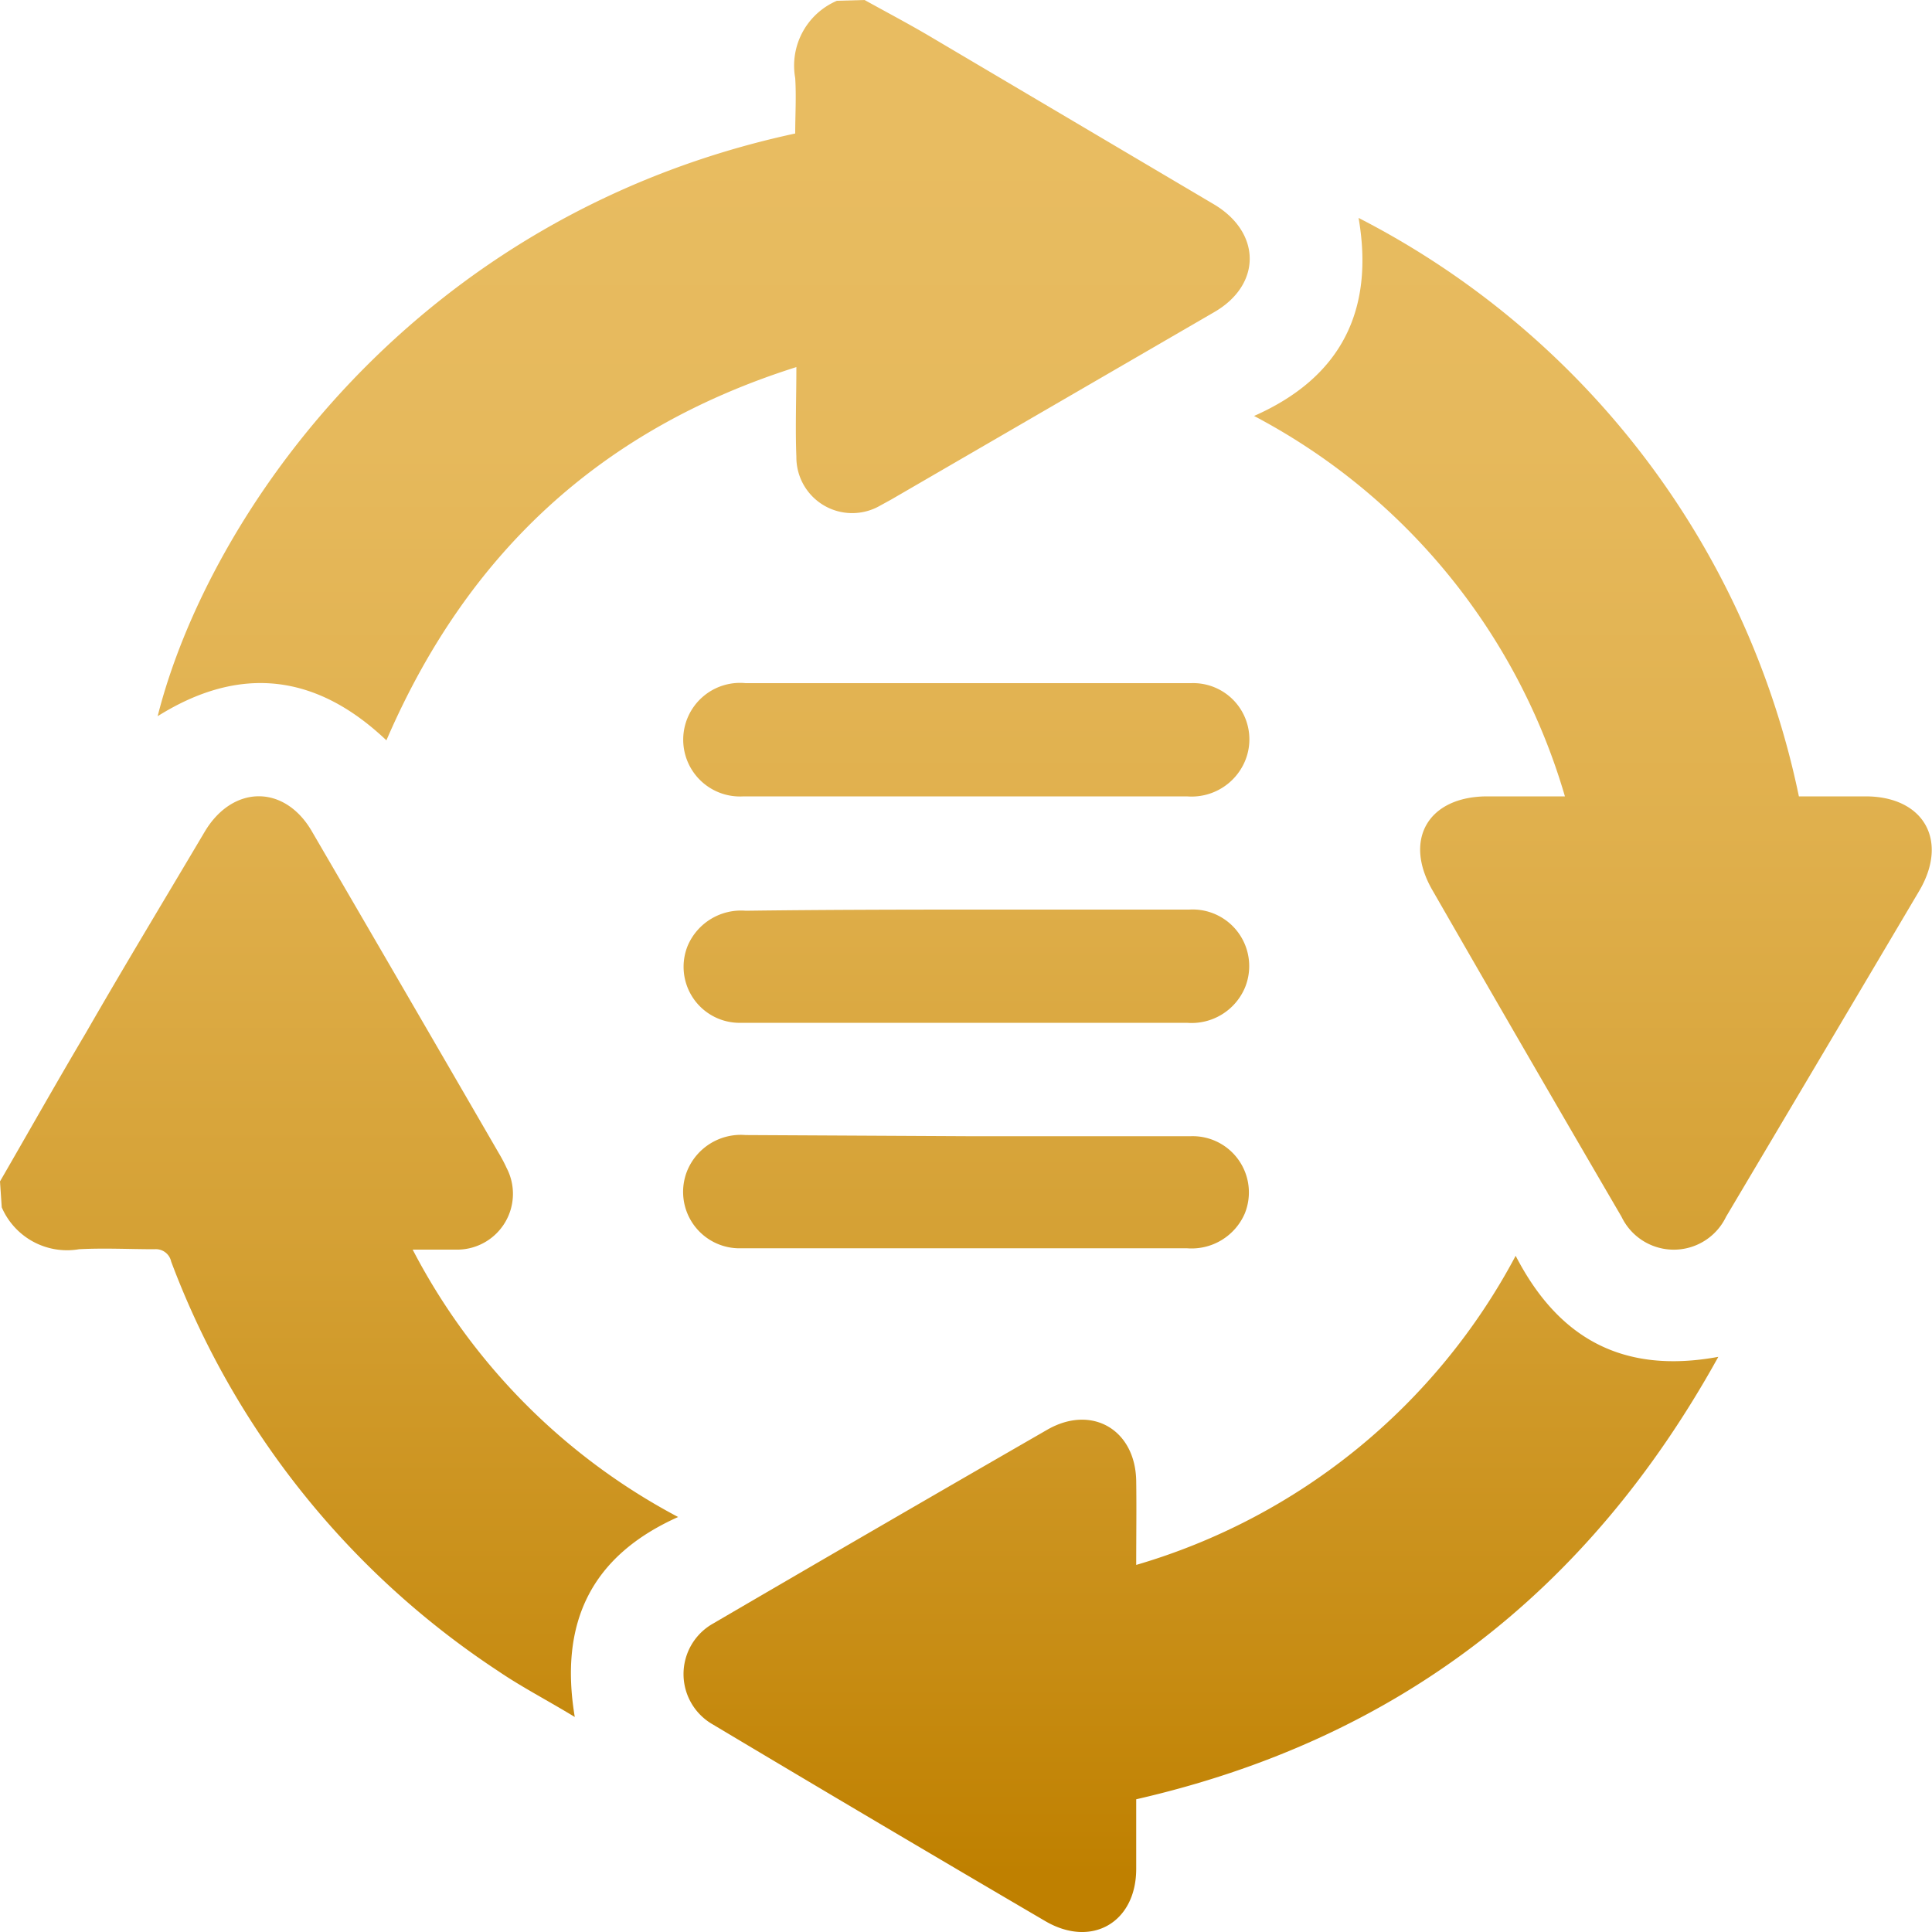
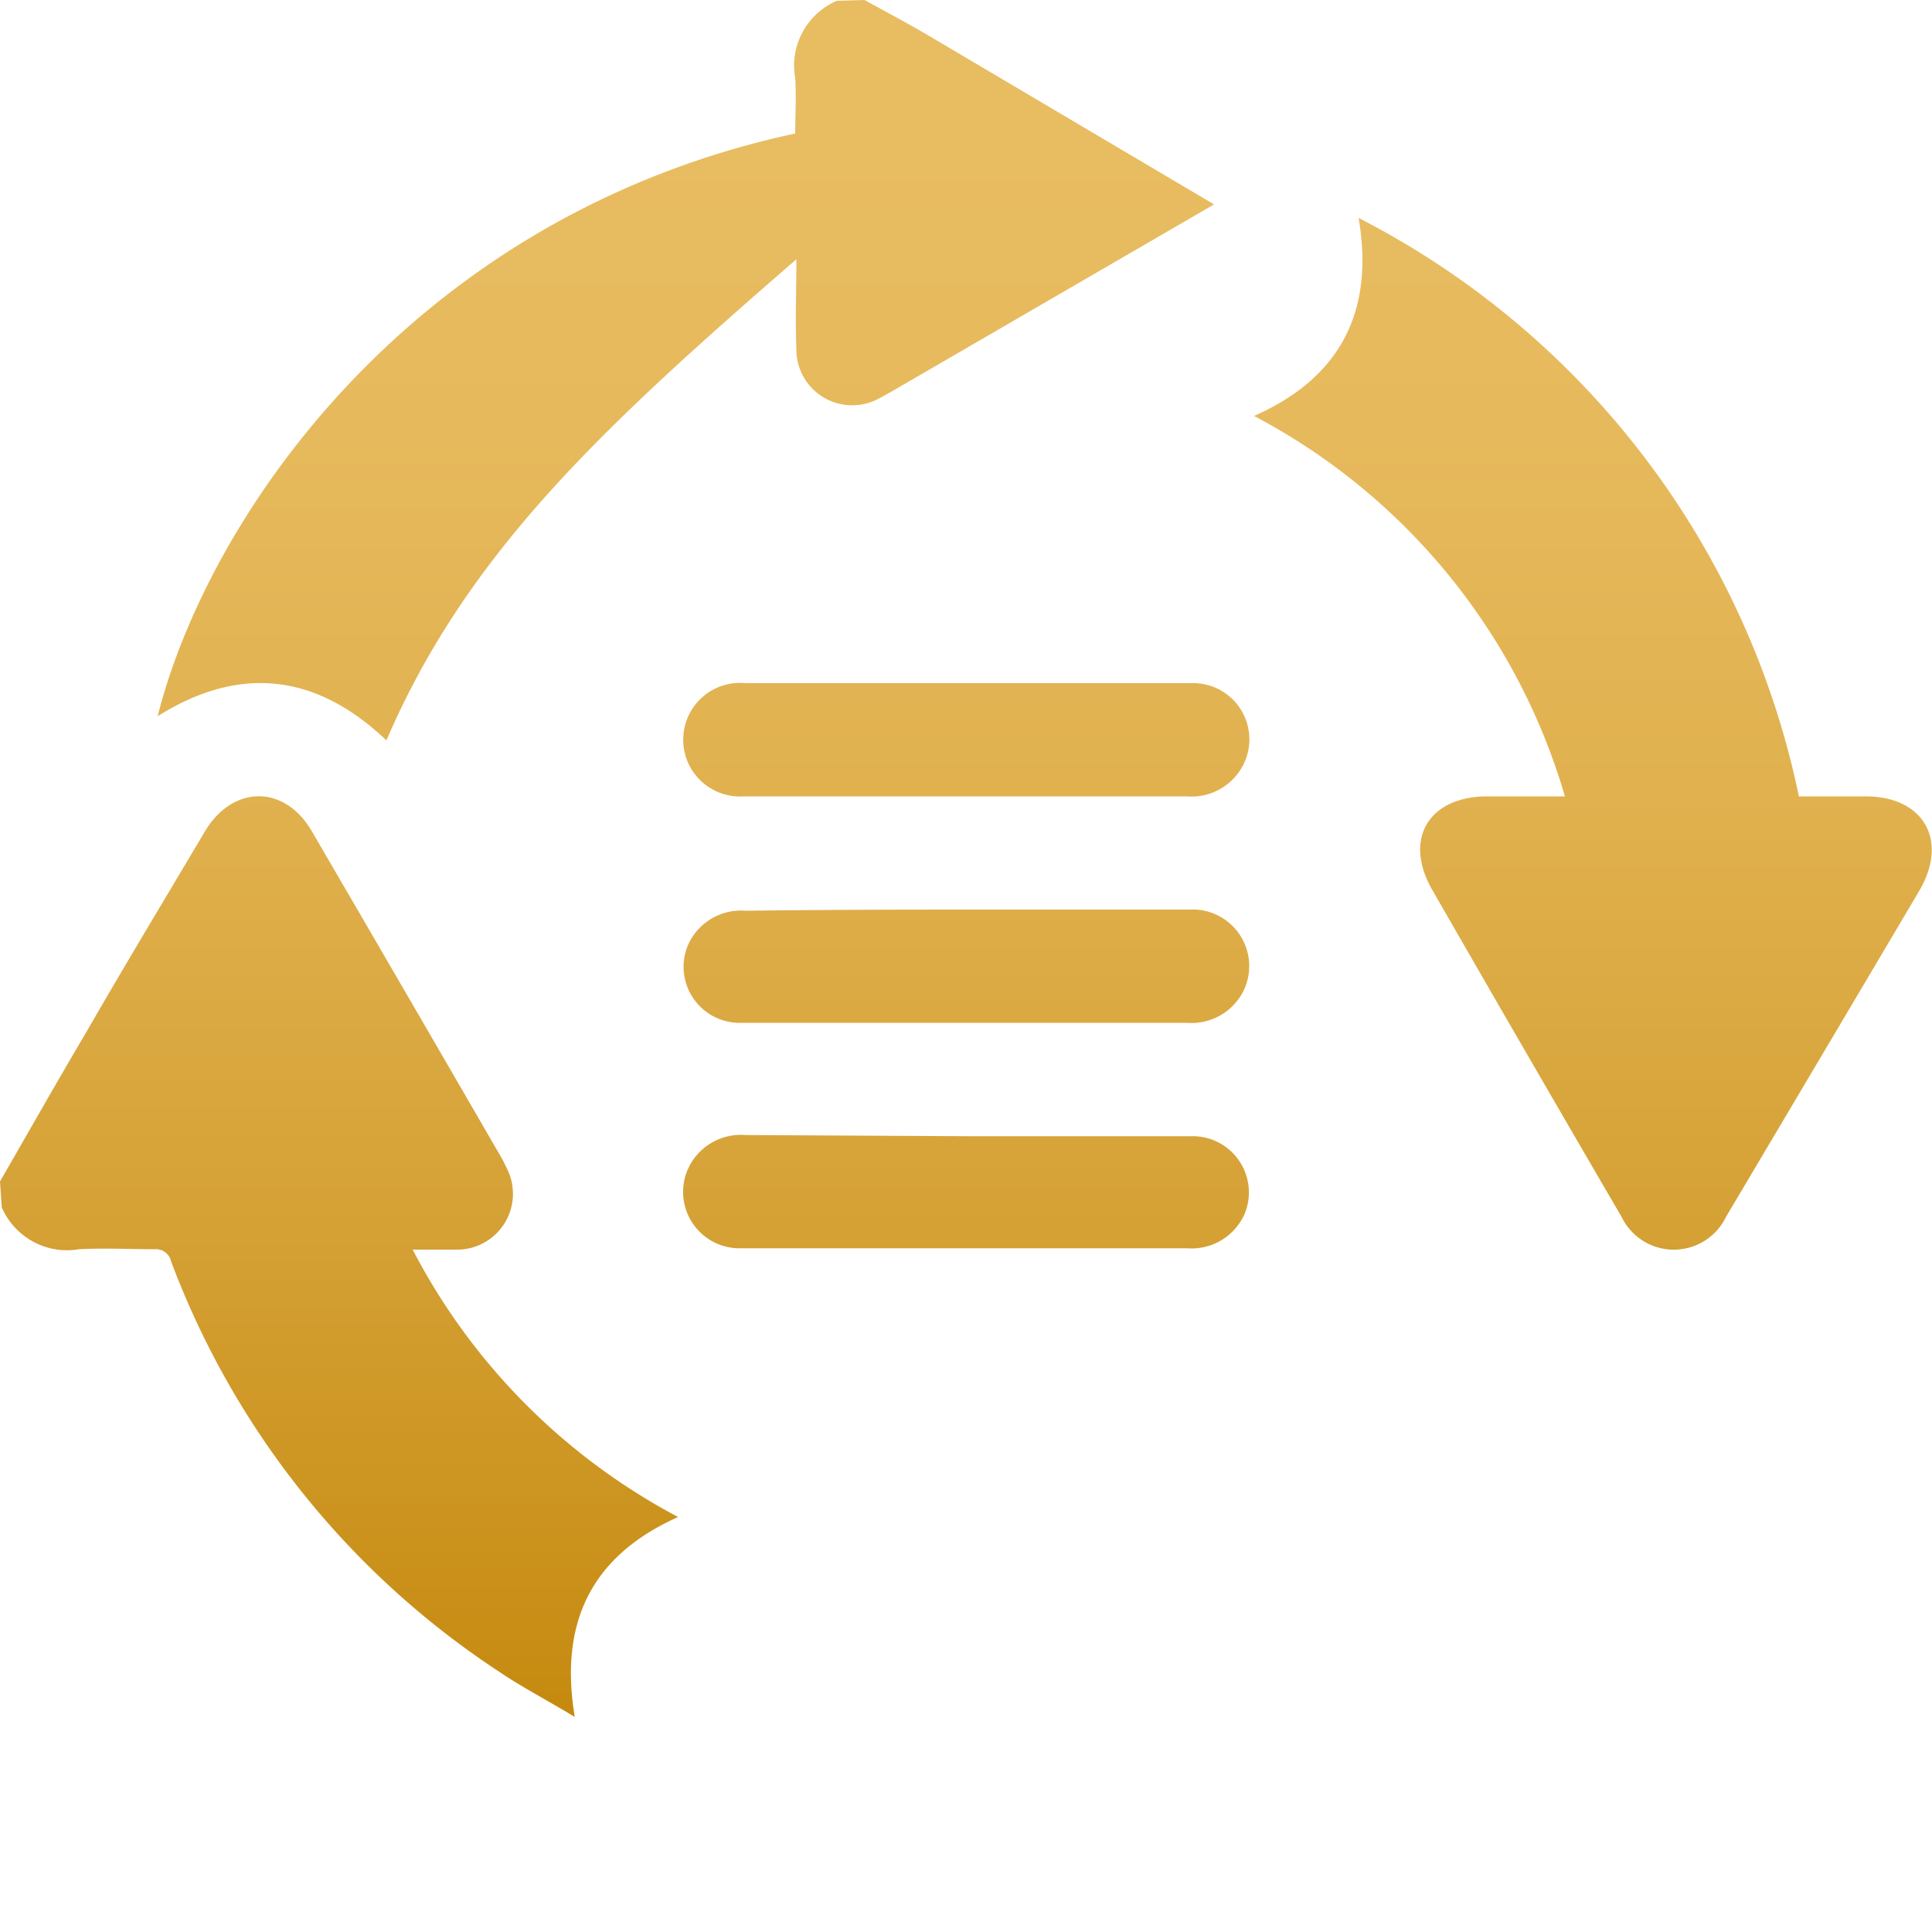
<svg xmlns="http://www.w3.org/2000/svg" xmlns:xlink="http://www.w3.org/1999/xlink" id="Layer_1" data-name="Layer 1" viewBox="0 0 100 100">
  <defs>
    <style>.cls-1{fill:url(#linear-gradient);}.cls-2{fill:url(#linear-gradient-2);}.cls-3{fill:url(#linear-gradient-3);}.cls-4{fill:url(#linear-gradient-4);}.cls-5{fill:url(#linear-gradient-5);}.cls-6{fill:url(#linear-gradient-6);}.cls-7{fill:url(#linear-gradient-7);}</style>
    <linearGradient id="linear-gradient" x1="36.44" y1="97.06" x2="36.44" y2="6.64" gradientUnits="userSpaceOnUse">
      <stop offset="0" stop-color="#bf8000" />
      <stop offset="0.12" stop-color="#c78c13" />
      <stop offset="0.37" stop-color="#d5a135" />
      <stop offset="0.6" stop-color="#e0b04d" />
      <stop offset="0.82" stop-color="#e6b95c" />
      <stop offset="1" stop-color="#e8bc61" />
    </linearGradient>
    <linearGradient id="linear-gradient-2" x1="17.55" y1="97.06" x2="17.55" y2="6.64" xlink:href="#linear-gradient" />
    <linearGradient id="linear-gradient-3" x1="82.45" y1="97.06" x2="82.45" y2="6.64" xlink:href="#linear-gradient" />
    <linearGradient id="linear-gradient-4" x1="62.15" y1="97.06" x2="62.15" y2="6.64" xlink:href="#linear-gradient" />
    <linearGradient id="linear-gradient-5" x1="50.02" y1="97.06" x2="50.02" y2="6.64" xlink:href="#linear-gradient" />
    <linearGradient id="linear-gradient-6" x1="50.02" y1="97.06" x2="50.02" y2="6.64" xlink:href="#linear-gradient" />
    <linearGradient id="linear-gradient-7" x1="50.02" y1="97.06" x2="50.02" y2="6.64" xlink:href="#linear-gradient" />
  </defs>
-   <path class="cls-1" d="M44.75,0c1.1.61,2.22,1.2,3.31,1.84l14.78,8.74c2.45,1.46,2.47,4.16,0,5.58l-16.7,9.69-.6.33a2.89,2.89,0,0,1-4.32-2.54c-.06-1.49,0-3,0-4.64C31.1,22.2,24.17,28.65,20,38.32c-3.63-3.45-7.58-3.92-11.84-1.25,2.61-10.34,13.2-25.9,33-30.16,0-.94.06-1.91,0-2.87a3.65,3.65,0,0,1,2.16-4Z" />
+   <path class="cls-1" d="M44.75,0c1.1.61,2.22,1.2,3.31,1.84l14.78,8.74l-16.7,9.69-.6.33a2.89,2.89,0,0,1-4.32-2.54c-.06-1.49,0-3,0-4.64C31.1,22.2,24.17,28.65,20,38.32c-3.63-3.45-7.58-3.92-11.84-1.25,2.61-10.34,13.2-25.9,33-30.16,0-.94.06-1.91,0-2.87a3.65,3.65,0,0,1,2.16-4Z" />
  <path class="cls-2" d="M0,61.15C1.48,58.59,2.94,56,4.44,53.47c2-3.48,4.1-6.95,6.15-10.41,1.45-2.45,4.16-2.47,5.57,0q4.86,8.34,9.7,16.7a7.49,7.49,0,0,1,.36.69,2.89,2.89,0,0,1-2.48,4.23c-.73,0-1.47,0-2.38,0A32.69,32.69,0,0,0,35.1,78.52c-4.47,2-6.17,5.43-5.35,10.35C28.32,88,27,87.32,25.81,86.51A43.76,43.76,0,0,1,8.86,65.3.81.81,0,0,0,8,64.66c-1.3,0-2.61-.07-3.91,0a3.68,3.68,0,0,1-4-2.17Z" />
  <path class="cls-3" d="M81,41.22A32.55,32.55,0,0,0,64.91,21.53c4.53-2,6.23-5.49,5.41-10.25A43.58,43.58,0,0,1,93.11,41.22h3.45c3,0,4.32,2.27,2.78,4.89q-5,8.45-10,16.87a3,3,0,0,1-5.41,0Q79,54.53,74.15,46.09c-1.53-2.63-.23-4.86,2.82-4.87Z" />
-   <path class="cls-4" d="M58.81,81A32.59,32.59,0,0,0,78.45,65c2.21,4.28,5.55,6.14,10.49,5.23C82.18,82.44,72.27,90.05,58.81,93.13c0,1.2,0,2.4,0,3.6,0,2.77-2.3,4.11-4.7,2.71Q45.49,94.39,36.9,89.26a3,3,0,0,1,0-5.22Q45.53,79,54.21,74c2.3-1.32,4.56,0,4.6,2.66C58.83,78.06,58.81,79.45,58.81,81Z" />
  <path class="cls-5" d="M49.92,41.22c-3.81,0-7.62,0-11.43,0a2.94,2.94,0,1,1,.1-5.86H51.1c3.51,0,7,0,10.55,0a2.91,2.91,0,0,1,2.78,4.06,3,3,0,0,1-3,1.8Z" />
  <path class="cls-6" d="M50.12,47.08c3.81,0,7.62,0,11.43,0a2.93,2.93,0,0,1,2.88,4.06,3,3,0,0,1-3,1.8c-4.07,0-8.14,0-12.21,0-3.61,0-7.23,0-10.84,0a2.9,2.9,0,0,1-2.78-4,3,3,0,0,1,3-1.8C42.43,47.09,46.28,47.08,50.12,47.08Z" />
  <path class="cls-7" d="M50.11,58.81c3.85,0,7.69,0,11.53,0a2.91,2.91,0,0,1,2.79,4,3,3,0,0,1-3,1.8c-3.94,0-7.88,0-11.81,0-3.75,0-7.49,0-11.24,0a2.92,2.92,0,0,1-2.79-4.06,3,3,0,0,1,3-1.8Z" />
</svg>